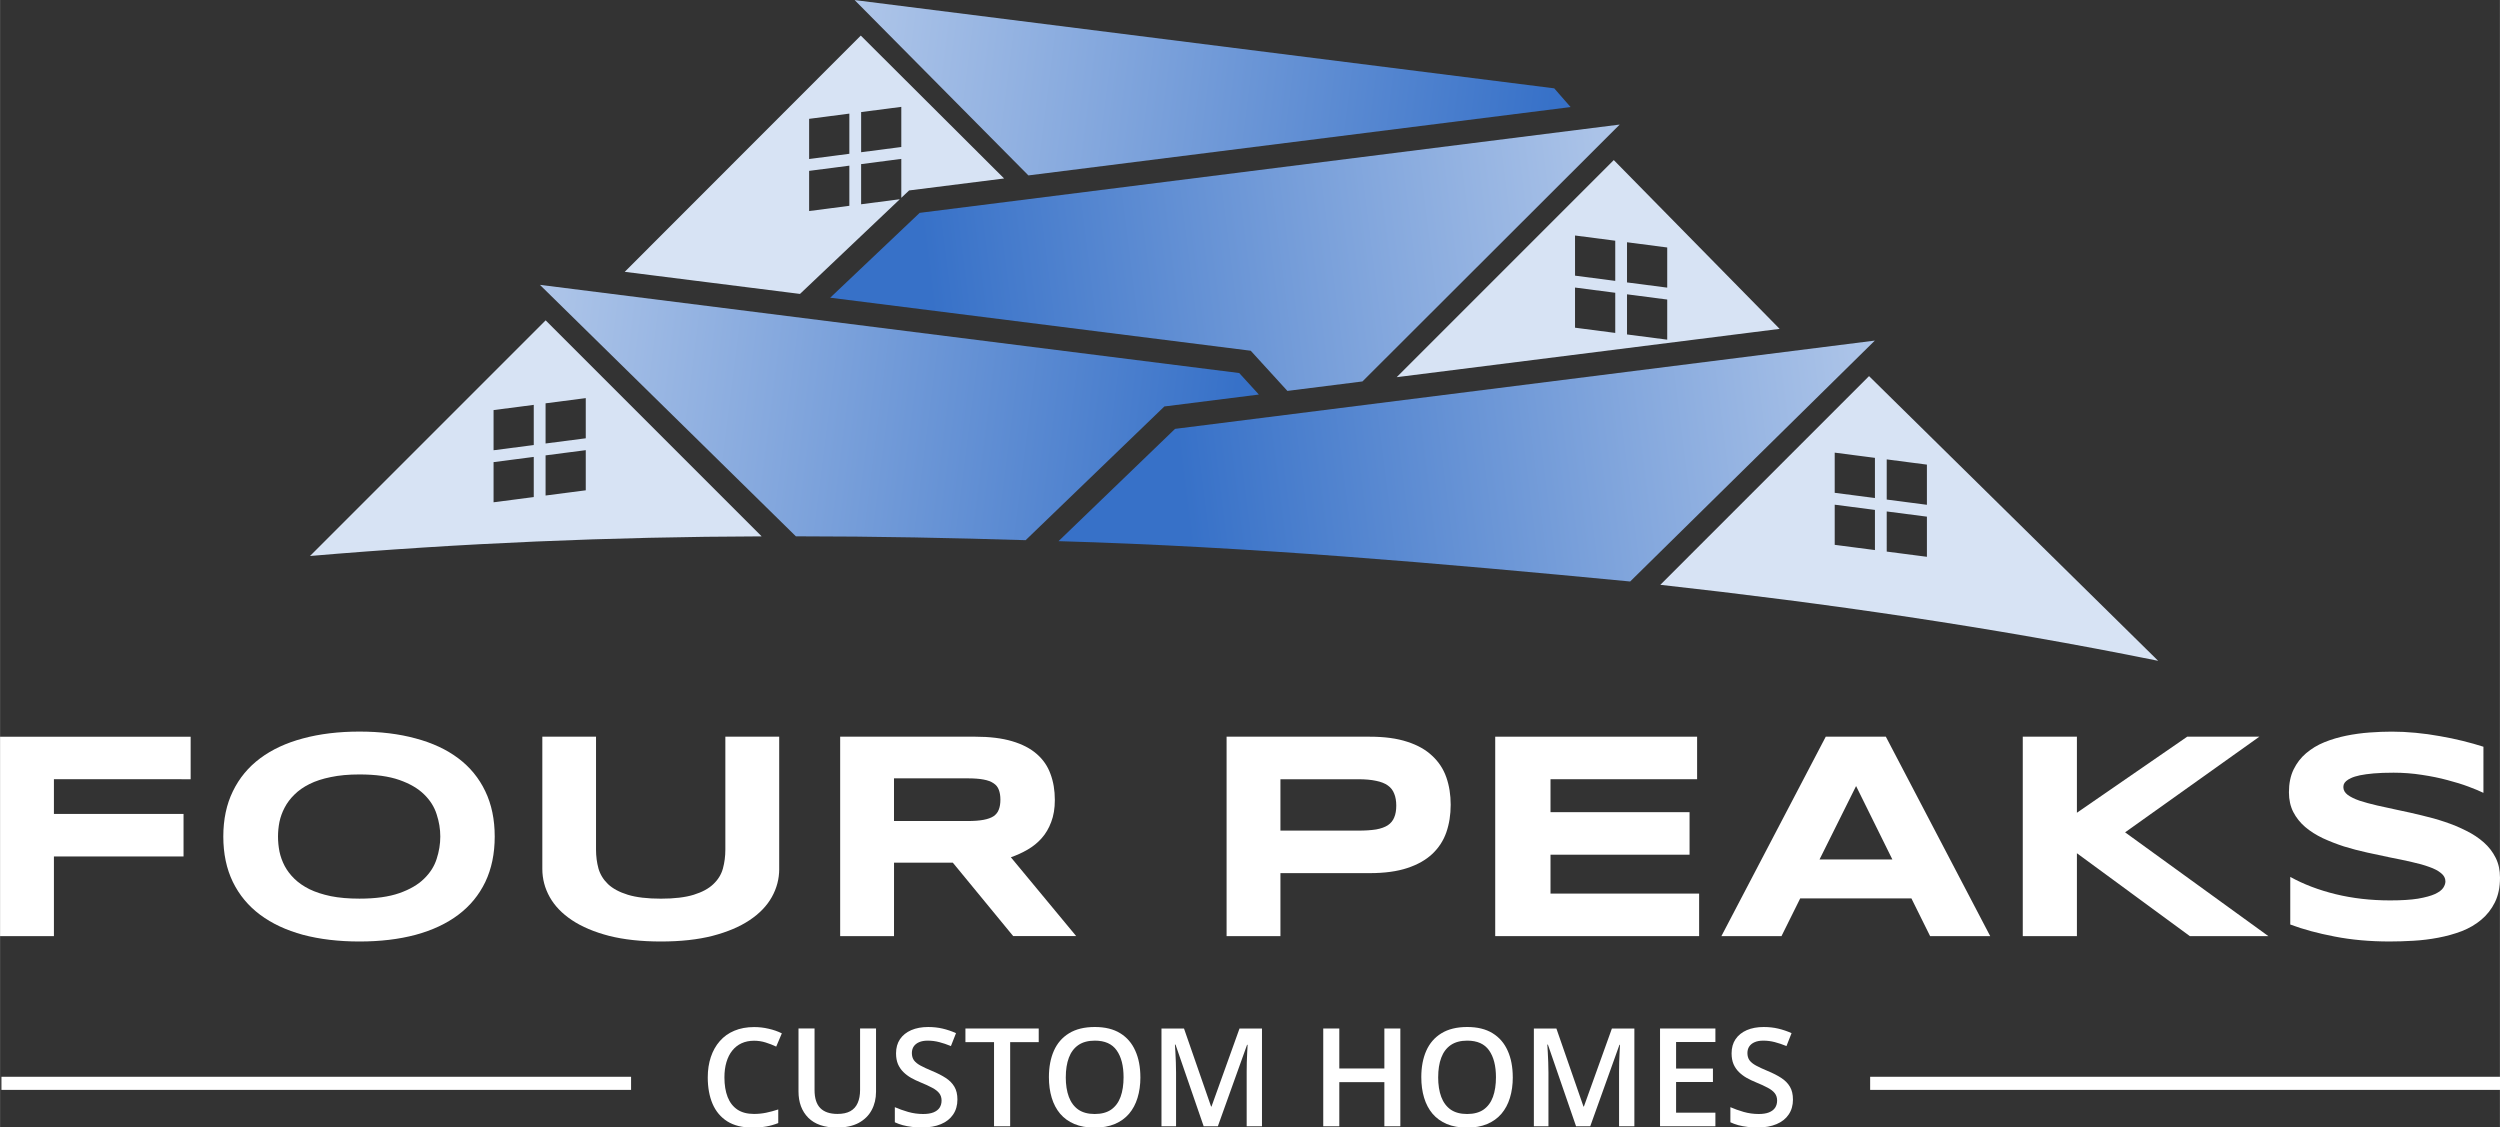
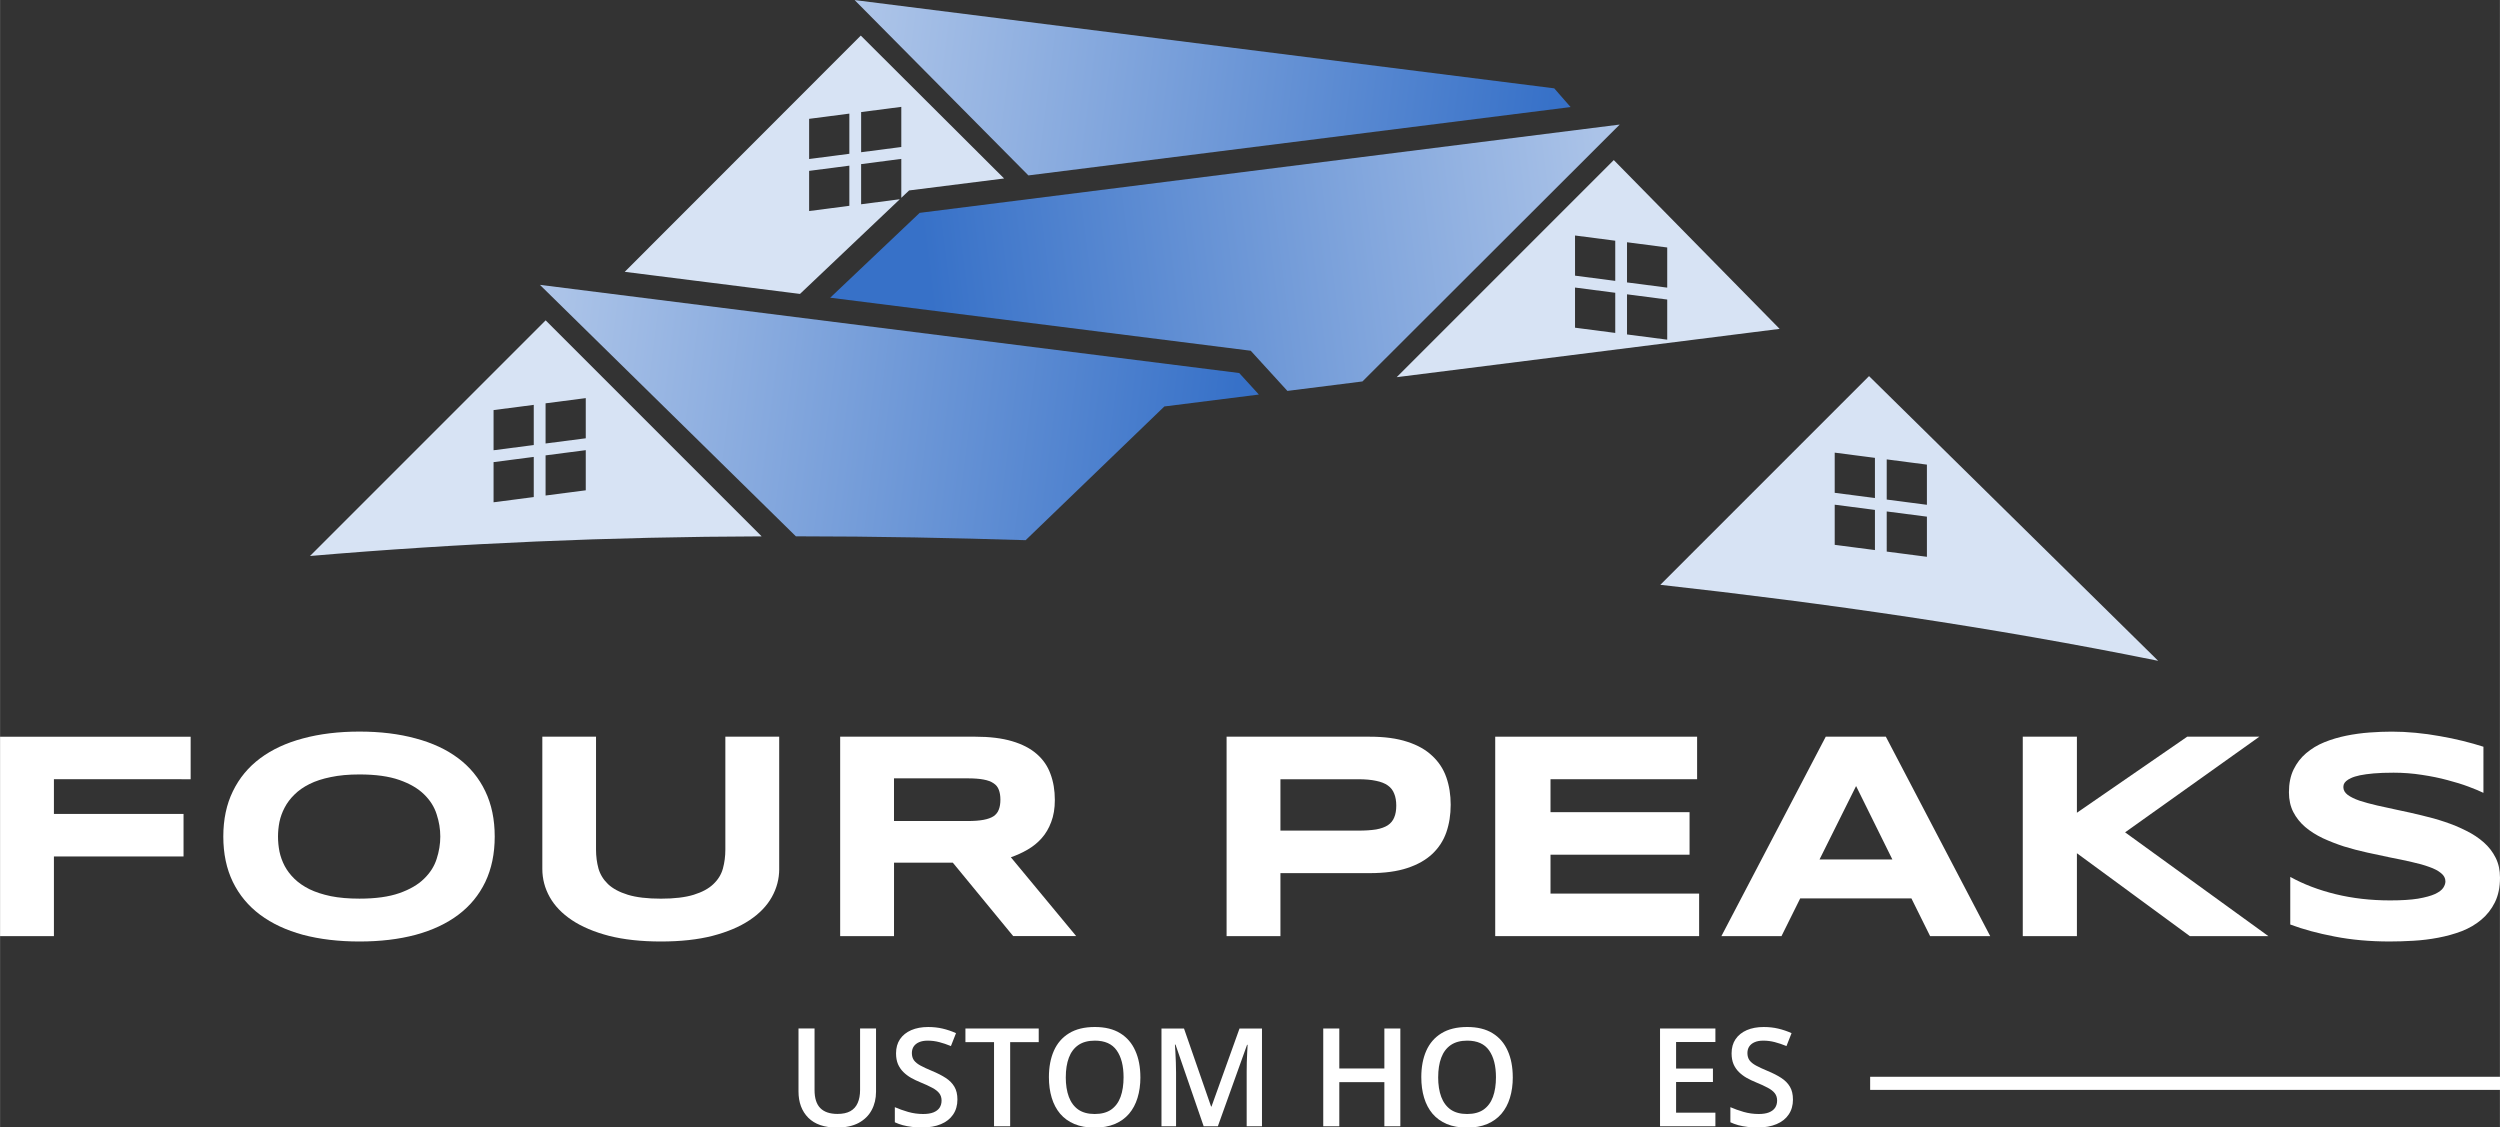
<svg xmlns="http://www.w3.org/2000/svg" xmlns:xlink="http://www.w3.org/1999/xlink" width="5.304in" height="2.392in" viewBox="0 0 134.73 60.764">
  <rect x="0" y="0" width="134.73" height="60.764" fill="#333333" stroke="none" />
  <defs>
    <linearGradient id="e" x1="144.29" x2="182.01" y1="-30.884" y2="-35.642" gradientTransform="translate(-38.166 41.908)" gradientUnits="userSpaceOnUse" xlink:href="#a" />
    <linearGradient id="a">
      <stop stop-color="#3771c8" offset="0" />
      <stop stop-color="#afc6e9" offset="1" />
    </linearGradient>
    <linearGradient id="d" x1="147.75" x2="110.06" y1="-33.893" y2="-38.646" gradientTransform="translate(-38.166 41.908)" gradientUnits="userSpaceOnUse" xlink:href="#a" />
    <linearGradient id="c" x1="130.53" x2="168.26" y1="-42.525" y2="-47.284" gradientTransform="translate(-38.166 41.908)" gradientUnits="userSpaceOnUse" xlink:href="#a" />
    <linearGradient id="b" x1="164.73" x2="127.02" y1="-49.238" y2="-53.994" gradientTransform="translate(-38.166 41.908)" gradientUnits="userSpaceOnUse" xlink:href="#a" />
  </defs>
  <g transform="translate(-69.457 -121.6)">
    <g transform="translate(26.658 133.69)">
      <path d="m89.187-10.172-12.722 12.732 9.446 1.191 5.38-5.103-2.086 0.271v-2.164l2.166-0.281v2.098l0.42-0.398 5.12-0.645zm2.184 3.841v2.164l-0.04 0.005-2.125 0.276v-2.164zm-2.8 0.364v2.165l-2.168 0.282v-2.165zm41.199 2.504-11.7 11.701 20.639-2.603zm-41.199 0.301v2.164l-2.168 0.282v-2.165l0.041-0.005zm39.11 3.764 2.168 0.281v2.165l-2.125-0.276-0.042-0.006zm2.802 0.364 2.167 0.282v2.164l-2.167-0.281zm-2.802 2.441 2.168 0.282v2.164l-2.168-0.282zm2.802 0.365 2.125 0.276 0.042 0.005v2.163l-2.167-0.281v-0.041zm-58.28 1.403-12.7 12.7c8.129-0.695 16.242-1.034 24.342-1.058zm71.324 3.005-11.248 11.248c8.917 0.99 17.854 2.275 26.831 4.097zm-69.162 1.186v2.165l-0.041 0.006-2.125 0.275v-2.165zm-2.803 0.364v2.165l-2.166 0.281v-2.165zm2.803 2.441v2.164l-2.166 0.281v-2.164zm67.312 0.134 2.168 0.281v2.165l-2.127-0.276-0.041-0.005zm-70.115 0.23v2.164l-2.166 0.282v-2.165l0.041-0.005zm72.918 0.134 2.166 0.282v2.165l-2.166-0.282zm-2.803 2.442 2.168 0.281v2.164l-2.168-0.282zm2.803 0.364 2.125 0.275 0.041 0.005v2.164l-2.166-0.281v-0.04z" fill="#d7e3f4" />
      <g fill="#fff" stroke-width=".401" aria-label="FOUR PEAKS">
        <path d="m45.701 29.906v1.87h6.986v2.292h-6.986v4.295h-2.902v-10.748h10.271v2.292z" />
        <path d="m69.458 32.996q0 1.385-0.508 2.449-0.508 1.056-1.455 1.768-0.947 0.712-2.3 1.079-1.345 0.36-3.027 0.36-1.682 0-3.043-0.36-1.353-0.368-2.308-1.079-0.954-0.712-1.471-1.768-0.516-1.064-0.516-2.449t0.516-2.441q0.516-1.064 1.471-1.776t2.308-1.072q1.361-0.368 3.043-0.368 1.682 0 3.027 0.368 1.353 0.36 2.3 1.072 0.947 0.712 1.455 1.776 0.508 1.056 0.508 2.441zm-2.933 0q0-0.602-0.196-1.197-0.188-0.602-0.681-1.079-0.485-0.477-1.33-0.774t-2.151-0.297q-0.876 0-1.541 0.141-0.665 0.133-1.15 0.375-0.485 0.242-0.814 0.571-0.329 0.321-0.524 0.696-0.196 0.368-0.282 0.774-0.078 0.399-0.078 0.79 0 0.399 0.078 0.806 0.086 0.407 0.282 0.782 0.196 0.368 0.524 0.688 0.329 0.321 0.814 0.563 0.485 0.235 1.15 0.375 0.665 0.133 1.541 0.133 1.306 0 2.151-0.297 0.845-0.297 1.33-0.774 0.493-0.477 0.681-1.072 0.196-0.602 0.196-1.205z" />
        <path d="m84.791 34.74q0 0.806-0.399 1.518-0.399 0.712-1.197 1.244t-1.995 0.845q-1.189 0.305-2.785 0.305t-2.8-0.305q-1.197-0.313-1.995-0.845t-1.197-1.244q-0.399-0.712-0.399-1.518v-7.126h2.894v6.086q0 0.54 0.133 1.025 0.141 0.477 0.516 0.837 0.383 0.36 1.064 0.571 0.688 0.211 1.784 0.211 1.087 0 1.768-0.211t1.056-0.571q0.383-0.36 0.516-0.837 0.133-0.485 0.133-1.025v-6.086h2.902v7.126z" />
        <path d="m90.978 38.362h-2.902v-10.748h7.275q1.173 0 1.987 0.242 0.821 0.242 1.33 0.688 0.516 0.446 0.743 1.079 0.235 0.626 0.235 1.4 0 0.681-0.196 1.189-0.188 0.508-0.516 0.876-0.321 0.36-0.751 0.61-0.43 0.25-0.907 0.415l3.52 4.248h-3.395l-3.254-3.958h-3.168zm5.734-7.353q0-0.313-0.086-0.532-0.078-0.219-0.282-0.352-0.203-0.141-0.548-0.203-0.336-0.063-0.845-0.063h-3.974v2.3h3.974q0.508 0 0.845-0.063 0.344-0.063 0.548-0.196 0.203-0.141 0.282-0.36 0.086-0.219 0.086-0.532z" />
        <path d="m120.98 31.283q0 0.806-0.235 1.486-0.235 0.673-0.759 1.166-0.516 0.485-1.345 0.759-0.829 0.274-2.018 0.274h-4.819v3.395h-2.902v-10.748h7.721q1.189 0 2.018 0.274 0.829 0.266 1.345 0.759 0.524 0.485 0.759 1.158t0.235 1.478zm-2.933 0.047q0-0.375-0.11-0.641-0.102-0.274-0.344-0.446-0.242-0.172-0.634-0.25-0.391-0.086-0.962-0.086h-4.193v2.769h4.193q0.571 0 0.962-0.063 0.391-0.07 0.634-0.227 0.242-0.164 0.344-0.422 0.11-0.258 0.11-0.634z" />
        <path d="m123.38 38.362v-10.748h10.881v2.292h-7.901v1.776h7.494v2.292h-7.494v2.096h8.01v2.292z" />
        <path d="m145.81 36.328h-5.992l-1.009 2.034h-3.239l5.624-10.748h3.239l5.624 10.748h-3.239zm-4.952-2.096h3.927l-1.956-3.958z" />
        <path d="m154.73 31.713 5.945-4.099h3.888l-7.236 5.155 7.721 5.593h-4.232l-6.086-4.467v4.467h-2.918v-10.748h2.918z" />
        <path d="m176.64 30.641q-0.305-0.149-0.806-0.336-0.501-0.188-1.134-0.352-0.634-0.172-1.377-0.282-0.743-0.117-1.525-0.117-0.626 0-1.072 0.039-0.438 0.039-0.743 0.102-0.297 0.063-0.477 0.149-0.172 0.078-0.266 0.164-0.094 0.086-0.125 0.172-0.024 0.086-0.024 0.156 0 0.235 0.235 0.415 0.235 0.172 0.641 0.313 0.407 0.133 0.947 0.258 0.54 0.117 1.142 0.25 0.61 0.125 1.252 0.282 0.649 0.149 1.252 0.352 0.61 0.203 1.15 0.477 0.54 0.266 0.947 0.626 0.407 0.36 0.641 0.829 0.235 0.469 0.235 1.072 0 0.774-0.274 1.33-0.274 0.555-0.735 0.939-0.454 0.383-1.056 0.618-0.602 0.227-1.267 0.352-0.657 0.125-1.338 0.164-0.673 0.039-1.283 0.039-1.596 0-2.957-0.266-1.353-0.258-2.394-0.649v-2.566q1.072 0.595 2.441 0.931 1.377 0.336 2.941 0.336 0.923 0 1.502-0.094 0.587-0.102 0.915-0.25 0.329-0.156 0.446-0.336t0.117-0.344q0-0.258-0.235-0.446-0.235-0.196-0.641-0.336-0.407-0.149-0.947-0.266-0.54-0.125-1.15-0.242-0.602-0.125-1.244-0.266t-1.252-0.329q-0.602-0.196-1.142-0.446-0.54-0.258-0.947-0.602-0.407-0.352-0.641-0.806-0.235-0.462-0.235-1.064 0-0.712 0.25-1.228 0.25-0.516 0.673-0.876 0.43-0.368 0.986-0.595 0.563-0.227 1.181-0.352 0.618-0.125 1.252-0.172 0.634-0.047 1.205-0.047 0.626 0 1.283 0.063 0.665 0.063 1.306 0.18 0.641 0.11 1.236 0.258 0.602 0.149 1.111 0.313z" />
      </g>
      <g transform="translate(-2.693 -162.57)" fill="#fff">
        <g stroke-width=".185" aria-label="CUSTOM HOMES">
-           <path d="m86.132 206.57q-0.378 0-0.678 0.137-0.296 0.137-0.501 0.396-0.205 0.256-0.314 0.623-0.108 0.364-0.108 0.822 0 0.613 0.173 1.056 0.173 0.44 0.526 0.678 0.353 0.234 0.894 0.234 0.335 0 0.652-0.065 0.317-0.065 0.656-0.177v0.735q-0.321 0.126-0.649 0.184-0.328 0.058-0.757 0.058-0.807 0-1.341-0.335-0.53-0.335-0.793-0.944-0.259-0.609-0.259-1.427 0-0.598 0.166-1.096 0.166-0.497 0.483-0.858 0.317-0.364 0.782-0.559 0.469-0.198 1.07-0.198 0.396 0 0.778 0.09 0.386 0.086 0.714 0.249l-0.303 0.714q-0.274-0.13-0.573-0.223t-0.62-0.094z" />
          <path d="m92.702 205.91v3.409q0 0.551-0.234 0.987-0.231 0.436-0.699 0.692-0.469 0.252-1.178 0.252-1.013 0-1.542-0.53-0.526-0.533-0.526-1.416v-3.395h0.865v3.319q0 0.659 0.31 0.973 0.31 0.314 0.926 0.314 0.425 0 0.692-0.148 0.27-0.151 0.396-0.44 0.13-0.292 0.13-0.703v-3.316z" />
          <path d="m97.088 209.74q0 0.468-0.231 0.807-0.227 0.339-0.656 0.519-0.425 0.18-1.016 0.18-0.288 0-0.551-0.032t-0.497-0.094q-0.231-0.065-0.422-0.155v-0.814q0.321 0.141 0.717 0.256 0.396 0.112 0.807 0.112 0.335 0 0.555-0.086 0.223-0.09 0.332-0.252 0.108-0.166 0.108-0.386 0-0.234-0.126-0.396-0.126-0.162-0.382-0.296-0.252-0.137-0.634-0.292-0.259-0.105-0.497-0.238-0.234-0.133-0.418-0.314t-0.292-0.425q-0.105-0.249-0.105-0.584 0-0.447 0.213-0.764 0.216-0.317 0.605-0.487 0.393-0.169 0.915-0.169 0.414 0 0.778 0.086 0.368 0.086 0.721 0.245l-0.274 0.696q-0.324-0.133-0.631-0.213-0.303-0.079-0.62-0.079-0.274 0-0.465 0.083t-0.292 0.234q-0.097 0.148-0.097 0.353 0 0.231 0.112 0.389 0.115 0.155 0.353 0.285 0.241 0.13 0.62 0.288 0.436 0.18 0.739 0.378 0.306 0.198 0.469 0.476 0.162 0.274 0.162 0.688z" />
          <path d="m99.931 211.18h-0.869v-4.534h-1.542v-0.735h3.95v0.735h-1.539z" />
          <path d="m106.95 208.54q0 0.609-0.155 1.11-0.151 0.497-0.458 0.858-0.306 0.357-0.768 0.551-0.461 0.195-1.081 0.195-0.631 0-1.096-0.195-0.461-0.195-0.768-0.555-0.303-0.36-0.454-0.861t-0.151-1.11q0-0.814 0.267-1.42 0.27-0.609 0.818-0.944 0.551-0.339 1.391-0.339 0.822 0 1.366 0.335 0.544 0.335 0.814 0.944 0.274 0.605 0.274 1.431zm-4.022 0q0 0.609 0.166 1.056 0.166 0.443 0.508 0.685 0.346 0.238 0.887 0.238 0.544 0 0.887-0.238 0.342-0.241 0.505-0.685 0.162-0.447 0.162-1.056 0-0.926-0.371-1.449-0.368-0.526-1.175-0.526-0.541 0-0.89 0.238-0.346 0.238-0.512 0.681-0.166 0.44-0.166 1.056z" />
          <path d="m110.36 211.18-1.517-4.4h-0.032q0.011 0.148 0.025 0.404t0.025 0.548 0.011 0.559v2.89h-0.786v-5.269h1.214l1.46 4.206h0.022l1.51-4.206h1.211v5.269h-0.825v-2.933q0-0.241 7e-3 -0.523 0.011-0.281 0.022-0.533 0.014-0.252 0.022-0.404h-0.029l-1.575 4.393z" />
          <path d="m120.96 211.18h-0.861v-2.378h-2.429v2.378h-0.865v-5.269h0.865v2.155h2.429v-2.155h0.861z" />
          <path d="m127.02 208.54q0 0.609-0.155 1.11-0.151 0.497-0.458 0.858-0.306 0.357-0.768 0.551-0.461 0.195-1.081 0.195-0.631 0-1.096-0.195-0.461-0.195-0.768-0.555-0.303-0.36-0.454-0.861t-0.151-1.11q0-0.814 0.267-1.42 0.27-0.609 0.818-0.944 0.551-0.339 1.391-0.339 0.822 0 1.366 0.335 0.544 0.335 0.814 0.944 0.274 0.605 0.274 1.431zm-4.022 0q0 0.609 0.166 1.056 0.166 0.443 0.508 0.685 0.346 0.238 0.887 0.238 0.544 0 0.887-0.238 0.342-0.241 0.505-0.685 0.162-0.447 0.162-1.056 0-0.926-0.371-1.449-0.368-0.526-1.175-0.526-0.541 0-0.89 0.238-0.346 0.238-0.512 0.681-0.166 0.44-0.166 1.056z" />
-           <path d="m130.43 211.18-1.517-4.4h-0.032q0.011 0.148 0.025 0.404t0.025 0.548 0.011 0.559v2.89h-0.786v-5.269h1.214l1.46 4.206h0.022l1.51-4.206h1.211v5.269h-0.825v-2.933q0-0.241 7e-3 -0.523 0.011-0.281 0.022-0.533 0.014-0.252 0.022-0.404h-0.029l-1.575 4.393z" />
          <path d="m137.94 211.18h-2.984v-5.269h2.984v0.728h-2.119v1.431h1.986v0.724h-1.986v1.654h2.119z" />
          <path d="m142.12 209.74q0 0.468-0.231 0.807-0.227 0.339-0.656 0.519-0.425 0.18-1.016 0.18-0.288 0-0.551-0.032t-0.497-0.094q-0.231-0.065-0.422-0.155v-0.814q0.321 0.141 0.717 0.256 0.396 0.112 0.807 0.112 0.335 0 0.555-0.086 0.223-0.09 0.332-0.252 0.108-0.166 0.108-0.386 0-0.234-0.126-0.396t-0.382-0.296q-0.252-0.137-0.634-0.292-0.259-0.105-0.497-0.238-0.234-0.133-0.418-0.314-0.184-0.18-0.292-0.425-0.105-0.249-0.105-0.584 0-0.447 0.213-0.764 0.216-0.317 0.605-0.487 0.393-0.169 0.915-0.169 0.414 0 0.778 0.086 0.368 0.086 0.721 0.245l-0.274 0.696q-0.324-0.133-0.631-0.213-0.303-0.079-0.62-0.079-0.274 0-0.465 0.083-0.191 0.083-0.292 0.234-0.097 0.148-0.097 0.353 0 0.231 0.112 0.389 0.115 0.155 0.353 0.285 0.241 0.13 0.62 0.288 0.436 0.18 0.739 0.378 0.306 0.198 0.468 0.476 0.162 0.274 0.162 0.688z" />
        </g>
        <g transform="scale(.265)">
          <path d="m552 788.18 129.13-1e-5" style="-inkscape-stroke:none" />
          <path d="m552 786.84v2.666h129.13v-2.666z" style="-inkscape-stroke:none" />
-           <path d="m171.95 788.18 128.05 3e-5" />
-           <path d="m171.95 786.84v2.666h128.05v-2.666z" />
        </g>
      </g>
      <g>
-         <path d="m143.84 6.266-37.716 4.758-6.279 6.052c10.335 0.296 20.578 1.195 30.808 2.174z" fill="url(#e)" />
        <path d="m71.893 3.262 13.796 13.553c4.397 0.002 8.46 0.087 12.383 0.208l0.45-0.434 7.027-6.773 5.092-0.642-1.057-1.159z" fill="url(#d)" />
        <path d="m130.09-5.377-37.729 4.759-4.822 4.573 22.664 2.858 1.976 2.165 4.046-0.51z" fill="url(#c)" />
        <path d="m88.855-12.086 9.366 9.45 29.221-3.684-0.882-1.009z" fill="url(#b)" />
      </g>
    </g>
  </g>
</svg>